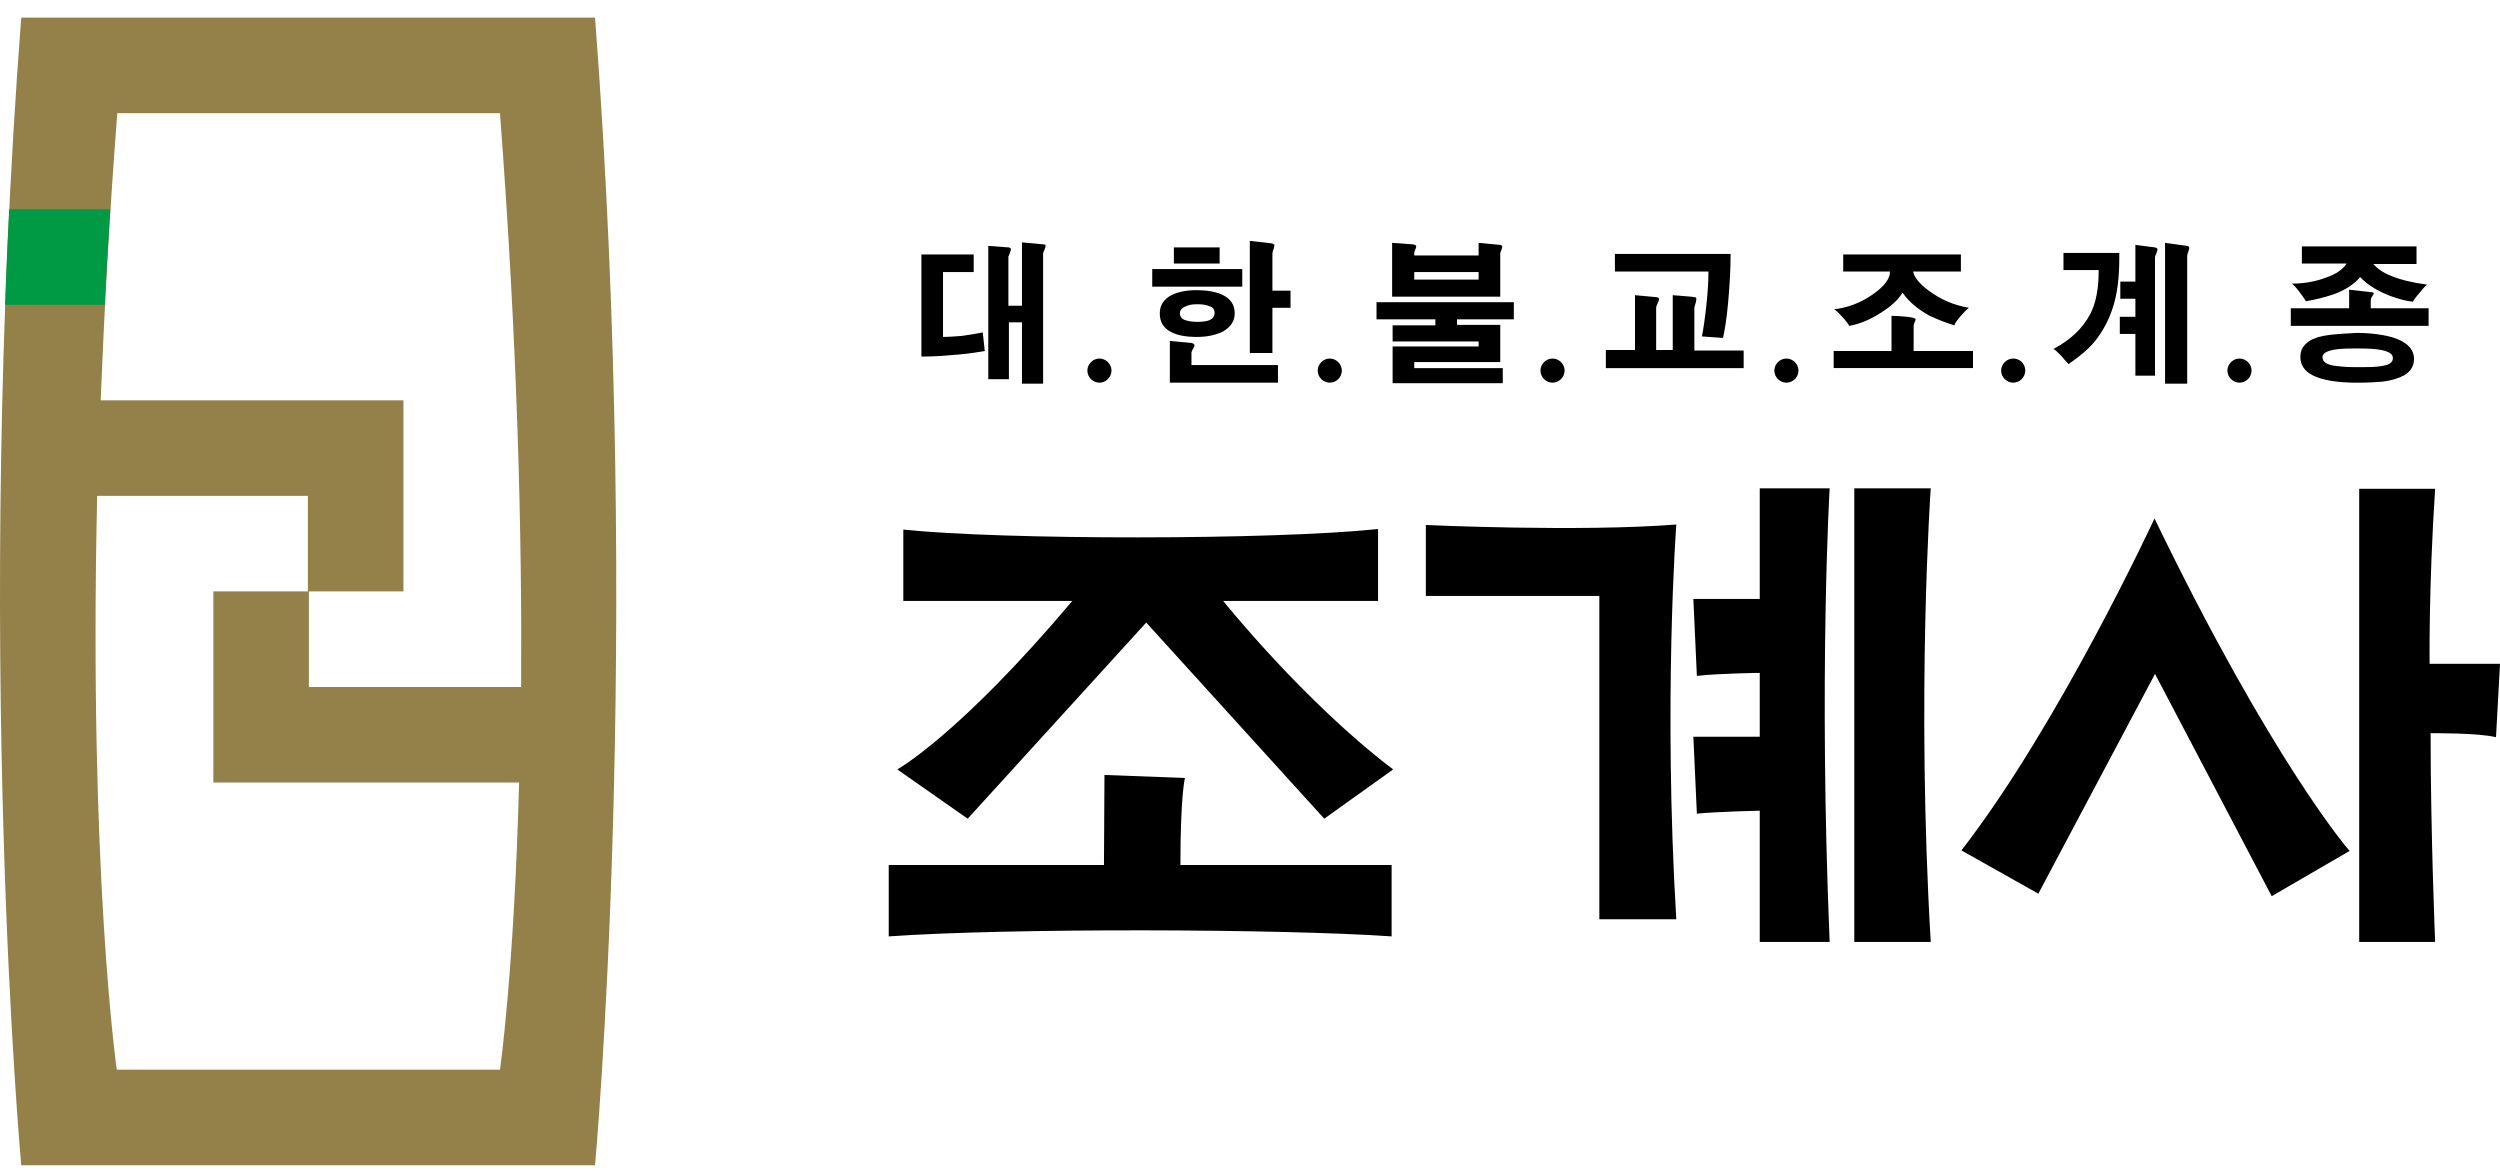
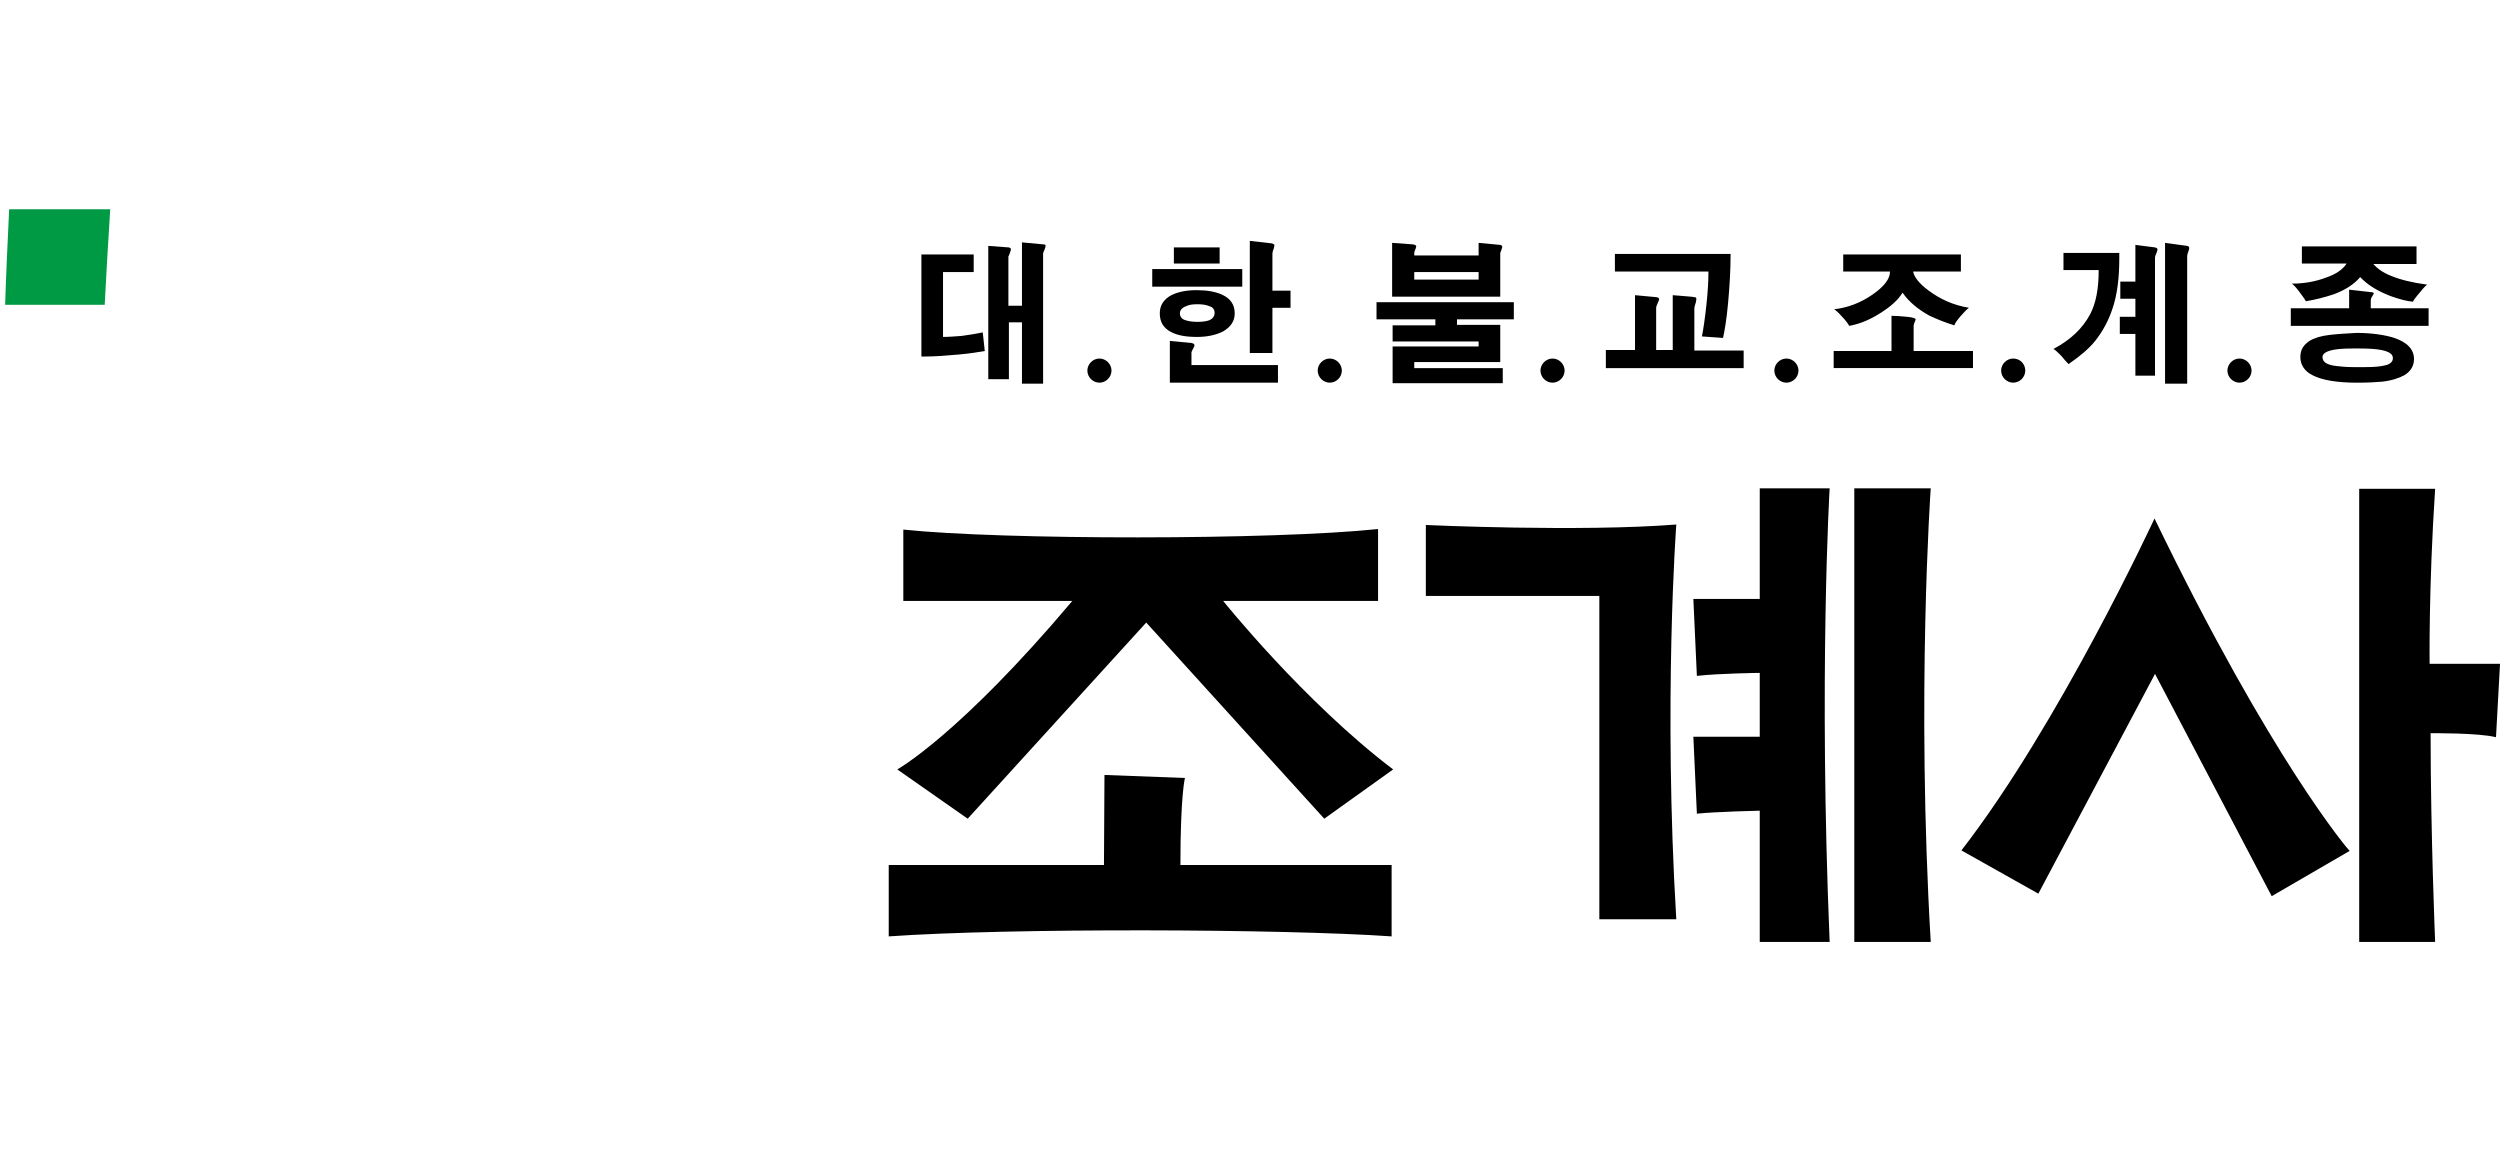
<svg xmlns="http://www.w3.org/2000/svg" width="128" height="60" viewBox="0 0 128 60" fill="none">
-   <path d="M30.466 0.902H1.087C-1.359 32.959 1.087 59.66 1.087 59.66H30.466C30.466 59.66 32.912 32.959 30.466 0.902ZM5.979 54.768C5.979 54.768 4.537 44.7 4.975 25.389H5.979H10.871H15.764V30.281H20.656V25.389V20.497H15.764H10.871H5.979H5.155C5.336 16.017 5.593 11.124 6.005 5.795H25.599C26.501 17.716 26.733 27.526 26.681 35.173H25.599H20.707H15.815V30.281H10.923V35.173V40.066H15.815H20.707H25.599H26.578C26.32 49.773 25.599 54.768 25.599 54.768H5.979Z" fill="#948049" />
  <path d="M0.263 15.605H5.361C5.438 14.009 5.541 12.386 5.644 10.713H0.469C0.391 12.335 0.314 13.983 0.263 15.605Z" fill="#009944" />
  <path d="M46.225 27.112C51.323 27.652 65.201 27.652 70.557 27.086V30.768H62.626C62.626 30.768 66.772 35.943 71.329 39.394L67.802 41.917L58.687 31.875L49.546 41.917L45.941 39.394C45.941 39.394 49.108 37.643 54.902 30.768H46.25V27.112H46.225Z" fill="black" />
  <path d="M56.549 39.678L60.669 39.832C60.669 39.832 60.437 40.708 60.437 44.287H71.251V47.943C65.69 47.557 51.734 47.505 45.503 47.943V44.287H56.523L56.549 39.678Z" fill="black" />
  <path d="M73.029 26.881C73.029 26.881 80.908 27.242 85.826 26.855C85.826 26.855 85.156 35.919 85.826 47.068H81.886V30.512H73.003V26.881H73.029Z" fill="black" />
  <path d="M90.099 25.002H93.678C93.678 25.002 93.112 34.632 93.678 48.227H90.099V41.507C90.099 41.507 87.833 41.558 86.88 41.661L86.7 37.722H90.099V34.452C90.099 34.452 87.988 34.477 86.88 34.606L86.7 30.667H90.099V25.002Z" fill="black" />
  <path d="M94.94 25.002H98.854C98.854 25.002 98.108 35.61 98.854 48.227H94.94V25.002Z" fill="black" />
  <path d="M110.311 26.547C110.311 26.547 105.419 37.104 100.424 43.541L104.363 45.755L110.337 34.503L116.311 45.884L120.302 43.566C120.276 43.566 116.311 38.958 110.311 26.547Z" fill="black" />
  <path d="M120.791 25.002V48.227H124.679C124.679 48.227 124.447 42.691 124.447 37.541C124.447 37.541 126.919 37.516 127.795 37.747L128.001 33.988H124.396C124.396 33.988 124.344 30.1 124.679 25.028H120.791V25.002Z" fill="black" />
  <path d="M51.656 16.504V19.414H50.6V12.59L51.656 12.668C51.733 12.693 51.759 12.719 51.759 12.771C51.759 12.796 51.733 12.874 51.707 12.951C51.682 13.028 51.656 13.08 51.63 13.131V15.654H52.325V12.41L53.432 12.513C53.51 12.513 53.535 12.539 53.535 12.59C53.535 12.616 53.51 12.693 53.484 12.771C53.432 12.874 53.432 12.925 53.407 12.951V19.645H52.325V16.504H51.656ZM47.15 13.028H49.853V13.929H48.283V17.251C48.566 17.251 48.875 17.225 49.236 17.199C49.596 17.148 49.956 17.096 50.317 17.019L50.42 17.972C50.111 18.023 49.673 18.101 49.081 18.152C48.515 18.203 47.897 18.255 47.279 18.255H47.176V13.028H47.15Z" fill="black" />
  <path d="M60.411 16.041C60.411 16.221 60.514 16.35 60.72 16.401C60.874 16.453 61.08 16.479 61.312 16.479C61.569 16.479 61.75 16.453 61.904 16.401C62.084 16.324 62.187 16.195 62.187 16.015C62.187 15.861 62.11 15.732 61.93 15.68C61.75 15.603 61.544 15.577 61.312 15.577C61.054 15.577 60.874 15.603 60.72 15.68C60.514 15.758 60.411 15.886 60.411 16.041ZM61.261 14.856C61.801 14.856 62.239 14.934 62.574 15.088C63.011 15.294 63.217 15.603 63.217 16.041C63.217 16.453 63.011 16.736 62.625 16.968C62.265 17.148 61.827 17.251 61.286 17.251C60.72 17.251 60.282 17.174 59.947 16.994C59.561 16.788 59.381 16.479 59.381 16.041C59.381 15.629 59.587 15.32 59.973 15.114C60.334 14.934 60.771 14.856 61.261 14.856ZM58.995 13.775H63.604V14.676H58.995V13.775ZM60.102 13.492V12.668H62.445V13.492H60.102ZM65.123 18.075H63.99V12.333L65.123 12.462C65.2 12.488 65.251 12.513 65.251 12.565C65.251 12.616 65.226 12.642 65.226 12.694C65.174 12.822 65.148 12.925 65.148 12.977V14.882H66.075V15.758H65.148V18.075H65.123ZM65.432 19.594H59.896V17.457L61.003 17.56C61.106 17.586 61.157 17.611 61.157 17.689C61.157 17.714 61.132 17.766 61.106 17.817C61.029 17.946 61.003 18.023 61.003 18.049V18.693H65.432V19.594Z" fill="black" />
  <path d="M75.705 14.315V13.929H72.41V14.315H75.705ZM76.813 15.191H71.277V12.435L72.358 12.513C72.461 12.539 72.513 12.564 72.513 12.616C72.513 12.642 72.487 12.667 72.487 12.719C72.435 12.822 72.41 12.899 72.41 12.95V13.079H75.705V12.435L76.813 12.539C76.89 12.564 76.916 12.59 76.916 12.642C76.916 12.667 76.89 12.719 76.864 12.822C76.838 12.899 76.813 12.95 76.813 12.95V15.191ZM77.508 15.474V16.349H74.598V16.633H76.813V18.538H72.41V18.847H76.941V19.619H71.302V17.74H75.705V17.482H71.302V16.658H73.491V16.349H70.478V15.474H77.508Z" fill="black" />
  <path d="M82.22 17.92H83.713V15.113L84.82 15.216C84.923 15.242 84.949 15.268 84.949 15.319C84.949 15.345 84.923 15.422 84.872 15.525C84.82 15.628 84.795 15.706 84.795 15.757V17.92H85.644V15.113C85.85 15.139 86.082 15.139 86.288 15.165C86.52 15.191 86.674 15.191 86.751 15.216C86.829 15.216 86.854 15.242 86.854 15.319C86.854 15.371 86.829 15.422 86.829 15.474C86.777 15.628 86.751 15.731 86.751 15.783V17.946H89.275V18.847H82.22V17.92ZM82.683 13.002H88.605V13.079C88.605 13.852 88.554 14.676 88.477 15.525C88.399 16.375 88.296 16.967 88.219 17.302L87.138 17.225C87.215 16.838 87.292 16.323 87.369 15.602C87.447 14.882 87.472 14.341 87.472 13.903H82.683V13.002Z" fill="black" />
  <path d="M96.845 17.971V16.169C97.077 16.169 97.36 16.194 97.643 16.22C97.926 16.246 98.081 16.297 98.081 16.349C98.081 16.375 98.055 16.452 98.004 16.555C97.978 16.632 97.978 16.684 97.978 16.709V17.971H101.016V18.846H93.884V17.971H96.845ZM97.952 13.903C98.004 14.186 98.261 14.521 98.75 14.881C99.342 15.319 100.012 15.628 100.81 15.757C100.707 15.834 100.553 15.988 100.398 16.169C100.218 16.375 100.089 16.555 100.063 16.658C99.548 16.503 99.136 16.323 98.802 16.169C98.235 15.86 97.746 15.473 97.411 14.984C97.18 15.37 96.768 15.731 96.175 16.091C95.635 16.426 95.12 16.606 94.682 16.684C94.605 16.555 94.476 16.375 94.296 16.194C94.115 15.988 93.987 15.885 93.909 15.834C94.605 15.757 95.274 15.499 95.866 15.087C96.459 14.675 96.768 14.289 96.768 13.903H94.373V13.027H100.398V13.903H97.952Z" fill="black" />
  <path d="M110.851 12.435L111.984 12.59C112.062 12.616 112.087 12.642 112.087 12.693C112.087 12.745 112.087 12.77 112.062 12.822C112.01 12.95 111.984 13.053 111.984 13.105V19.645H110.851V12.435ZM109.332 17.096H108.534V16.221H109.332V15.294H108.56V14.418H109.332V12.539L110.336 12.667C110.414 12.693 110.465 12.719 110.465 12.77C110.465 12.796 110.439 12.873 110.414 12.95C110.362 13.053 110.336 13.131 110.336 13.182V19.233H109.332V17.096ZM105.65 12.95H108.508V13.234C108.508 14.212 108.405 15.062 108.174 15.757C107.968 16.401 107.659 16.967 107.272 17.456C106.938 17.868 106.474 18.255 105.908 18.641C105.779 18.512 105.65 18.358 105.547 18.229C105.367 18.049 105.238 17.92 105.135 17.868C106.011 17.405 106.629 16.813 107.015 16.092C107.324 15.5 107.453 14.753 107.453 13.826H105.65V12.95Z" fill="black" />
  <path d="M119.426 17.92C119.658 17.869 119.993 17.843 120.456 17.843H120.842C121.306 17.843 121.666 17.869 121.924 17.92C122.31 17.998 122.516 18.126 122.516 18.332C122.516 18.538 122.361 18.667 122.053 18.719C121.847 18.77 121.538 18.796 121.1 18.796H120.482C120.147 18.796 119.864 18.77 119.658 18.744C119.143 18.693 118.911 18.538 118.911 18.281C118.911 18.126 119.066 17.998 119.426 17.92ZM123.726 13.492V12.616H117.856V13.492H120.147C119.967 13.775 119.632 14.032 119.091 14.213C118.551 14.419 117.959 14.522 117.341 14.522C117.418 14.573 117.547 14.702 117.701 14.908C117.83 15.088 117.959 15.242 118.062 15.423C118.551 15.345 119.04 15.217 119.503 15.062C120.121 14.831 120.559 14.522 120.842 14.187C121.229 14.599 121.744 14.908 122.413 15.165C122.851 15.32 123.237 15.423 123.546 15.448C123.572 15.371 123.649 15.268 123.778 15.114C123.984 14.856 124.138 14.676 124.267 14.573C123.494 14.47 122.876 14.316 122.387 14.11C122.001 13.955 121.718 13.749 121.512 13.517H123.726V13.492ZM119.272 17.148C118.834 17.199 118.499 17.302 118.242 17.457C117.933 17.663 117.778 17.92 117.778 18.281C117.778 18.667 117.984 19.002 118.396 19.208C118.885 19.465 119.658 19.594 120.688 19.594C121.229 19.594 121.641 19.568 121.95 19.543C122.439 19.491 122.825 19.362 123.108 19.208C123.443 19.002 123.597 18.719 123.597 18.384C123.597 17.895 123.263 17.534 122.593 17.302C122.104 17.148 121.435 17.045 120.662 17.045C120.199 17.071 119.709 17.096 119.272 17.148ZM117.289 15.783V16.684H124.344V15.783H121.383V15.397C121.383 15.32 121.409 15.242 121.46 15.165C121.512 15.088 121.538 15.037 121.538 15.037C121.538 14.985 121.486 14.959 121.409 14.959L120.276 14.831V15.783H117.289Z" fill="black" />
  <path d="M56.909 18.975C56.909 19.31 56.626 19.593 56.291 19.593C55.957 19.593 55.673 19.31 55.673 18.975C55.673 18.641 55.957 18.357 56.291 18.357C56.626 18.357 56.909 18.641 56.909 18.975Z" fill="black" />
  <path d="M68.702 18.975C68.702 19.31 68.418 19.593 68.084 19.593C67.749 19.593 67.466 19.31 67.466 18.975C67.466 18.641 67.749 18.357 68.084 18.357C68.418 18.357 68.702 18.641 68.702 18.975Z" fill="black" />
  <path d="M80.108 18.975C80.108 19.31 79.825 19.593 79.49 19.593C79.155 19.593 78.872 19.31 78.872 18.975C78.872 18.641 79.155 18.357 79.49 18.357C79.825 18.357 80.108 18.641 80.108 18.975Z" fill="black" />
  <path d="M92.082 18.975C92.082 19.31 91.799 19.593 91.464 19.593C91.129 19.593 90.846 19.31 90.846 18.975C90.846 18.641 91.129 18.357 91.464 18.357C91.799 18.357 92.082 18.641 92.082 18.975Z" fill="black" />
  <path d="M103.694 18.975C103.694 19.31 103.411 19.593 103.076 19.593C102.741 19.593 102.458 19.31 102.458 18.975C102.458 18.641 102.741 18.357 103.076 18.357C103.436 18.357 103.694 18.641 103.694 18.975Z" fill="black" />
  <path d="M115.28 18.975C115.28 19.31 114.997 19.593 114.662 19.593C114.328 19.593 114.044 19.31 114.044 18.975C114.044 18.641 114.328 18.357 114.662 18.357C114.997 18.357 115.28 18.641 115.28 18.975Z" fill="black" />
</svg>